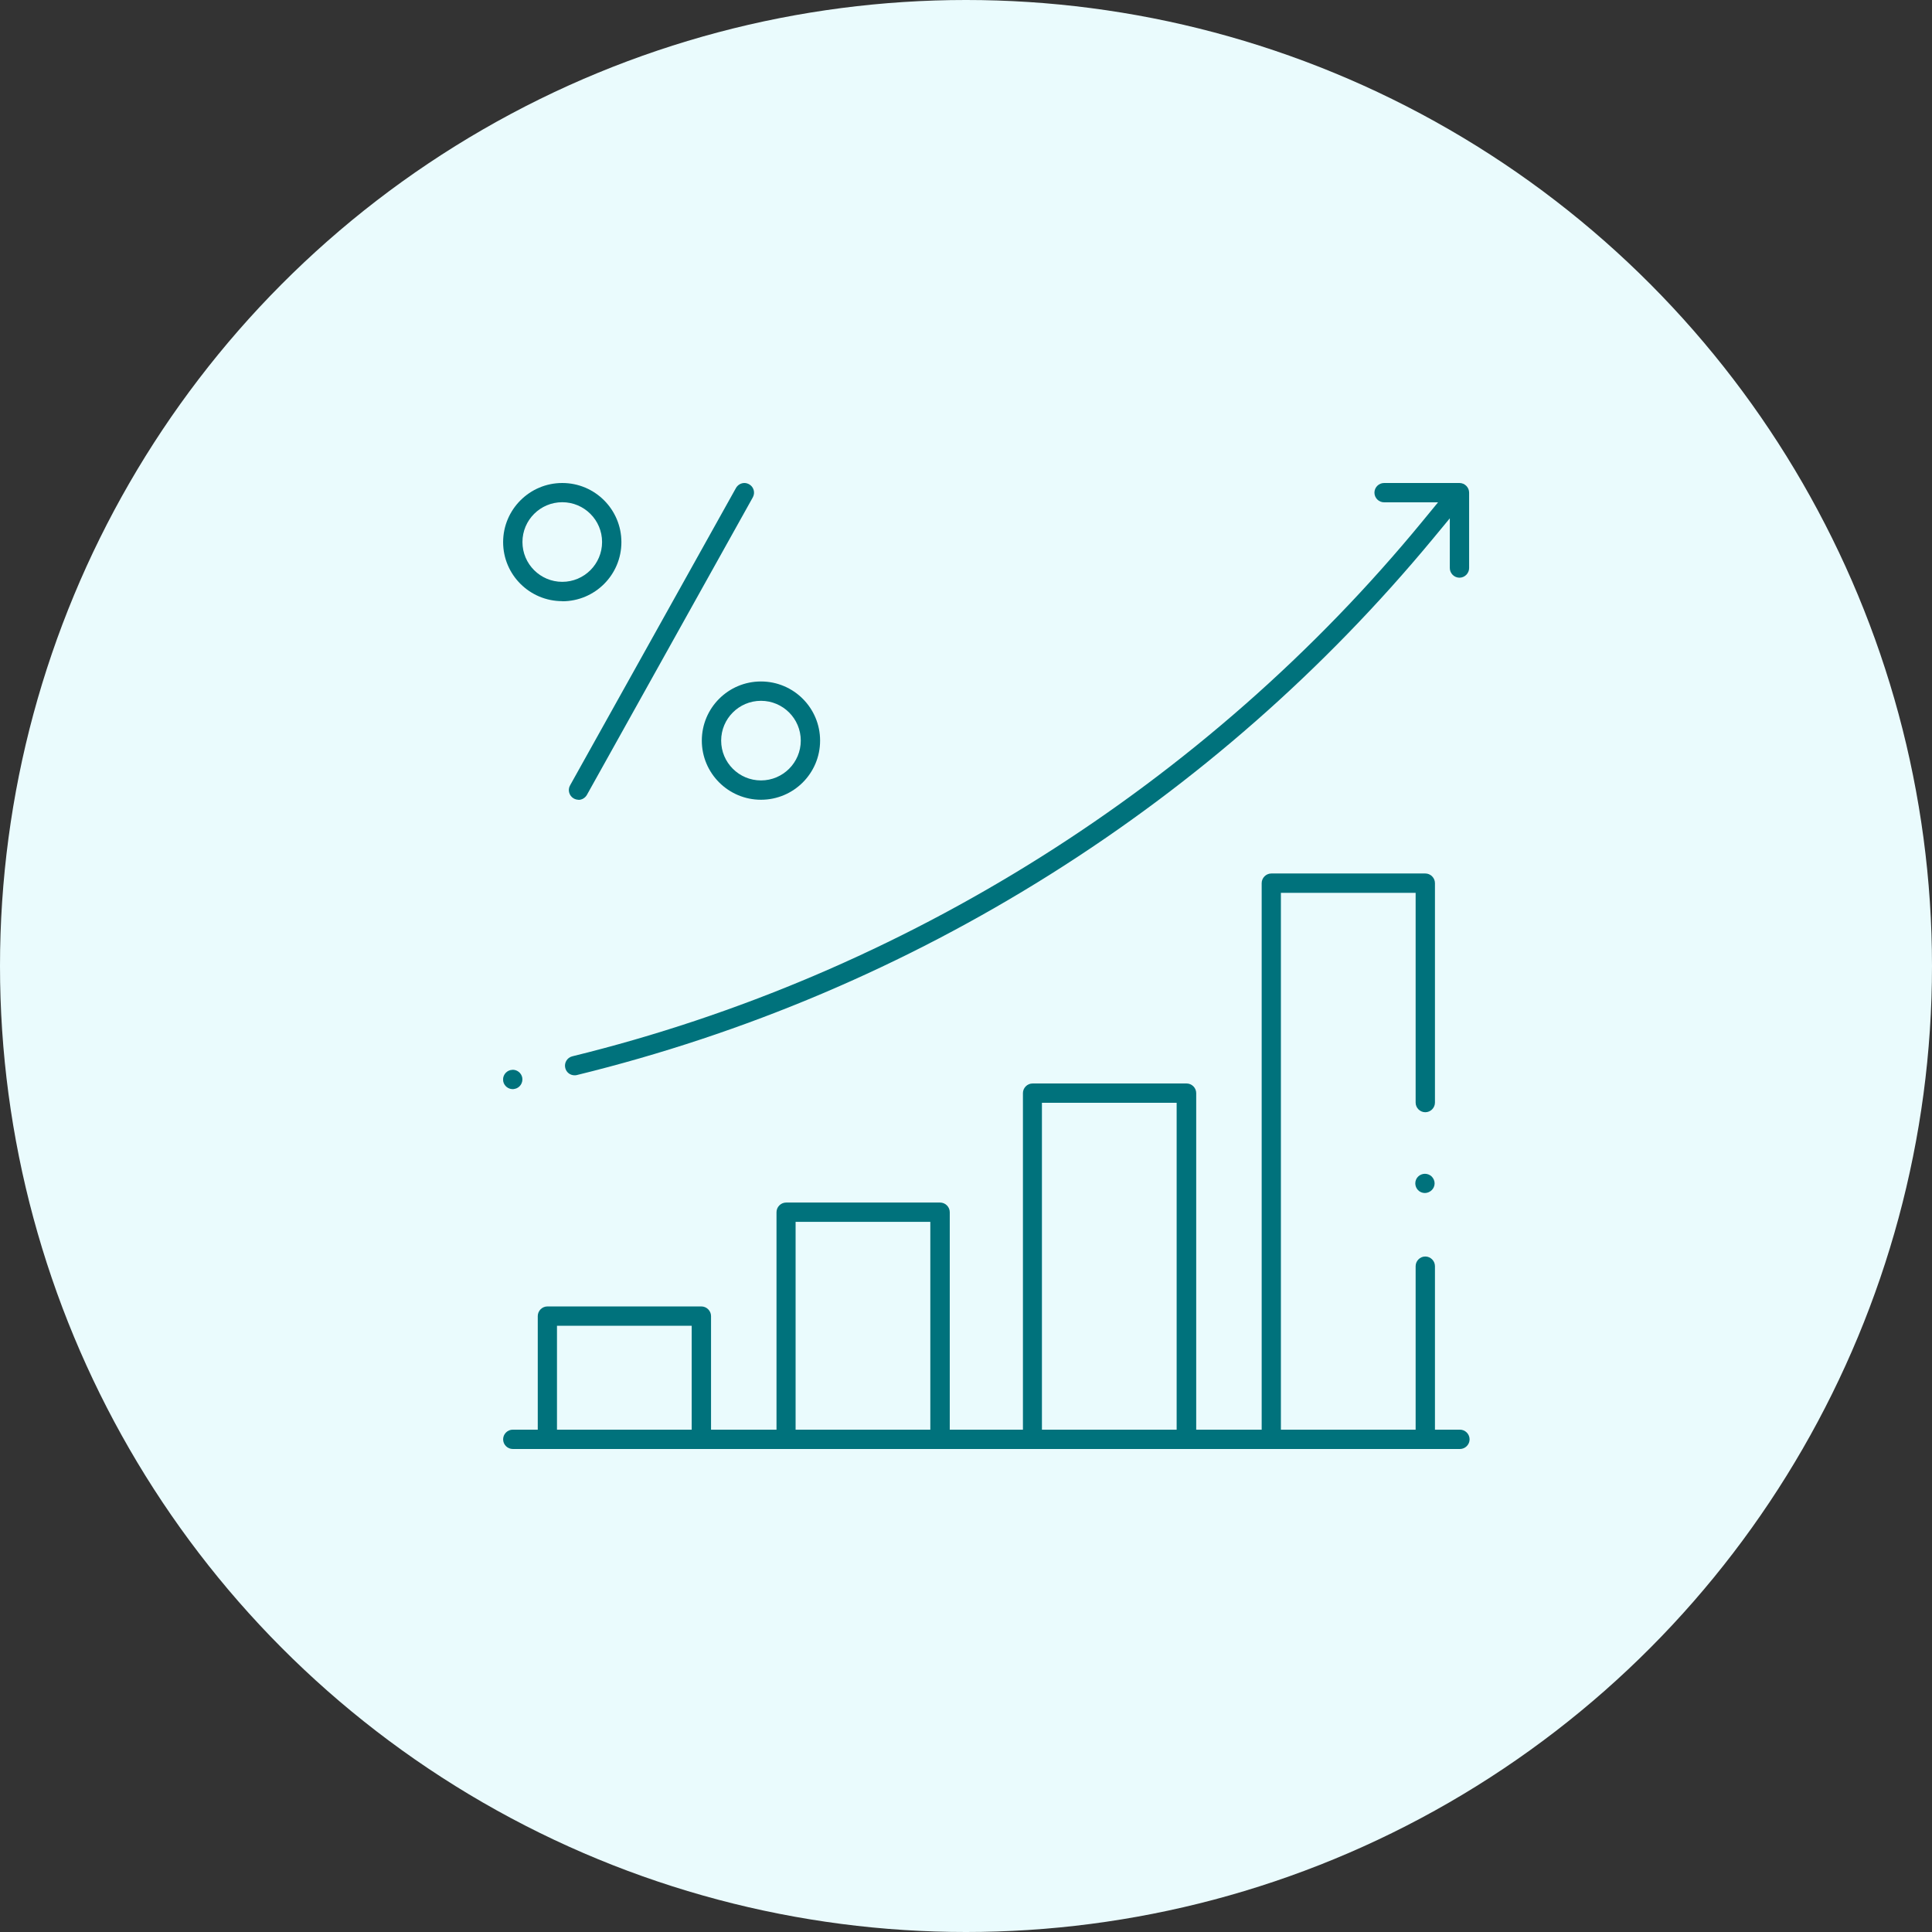
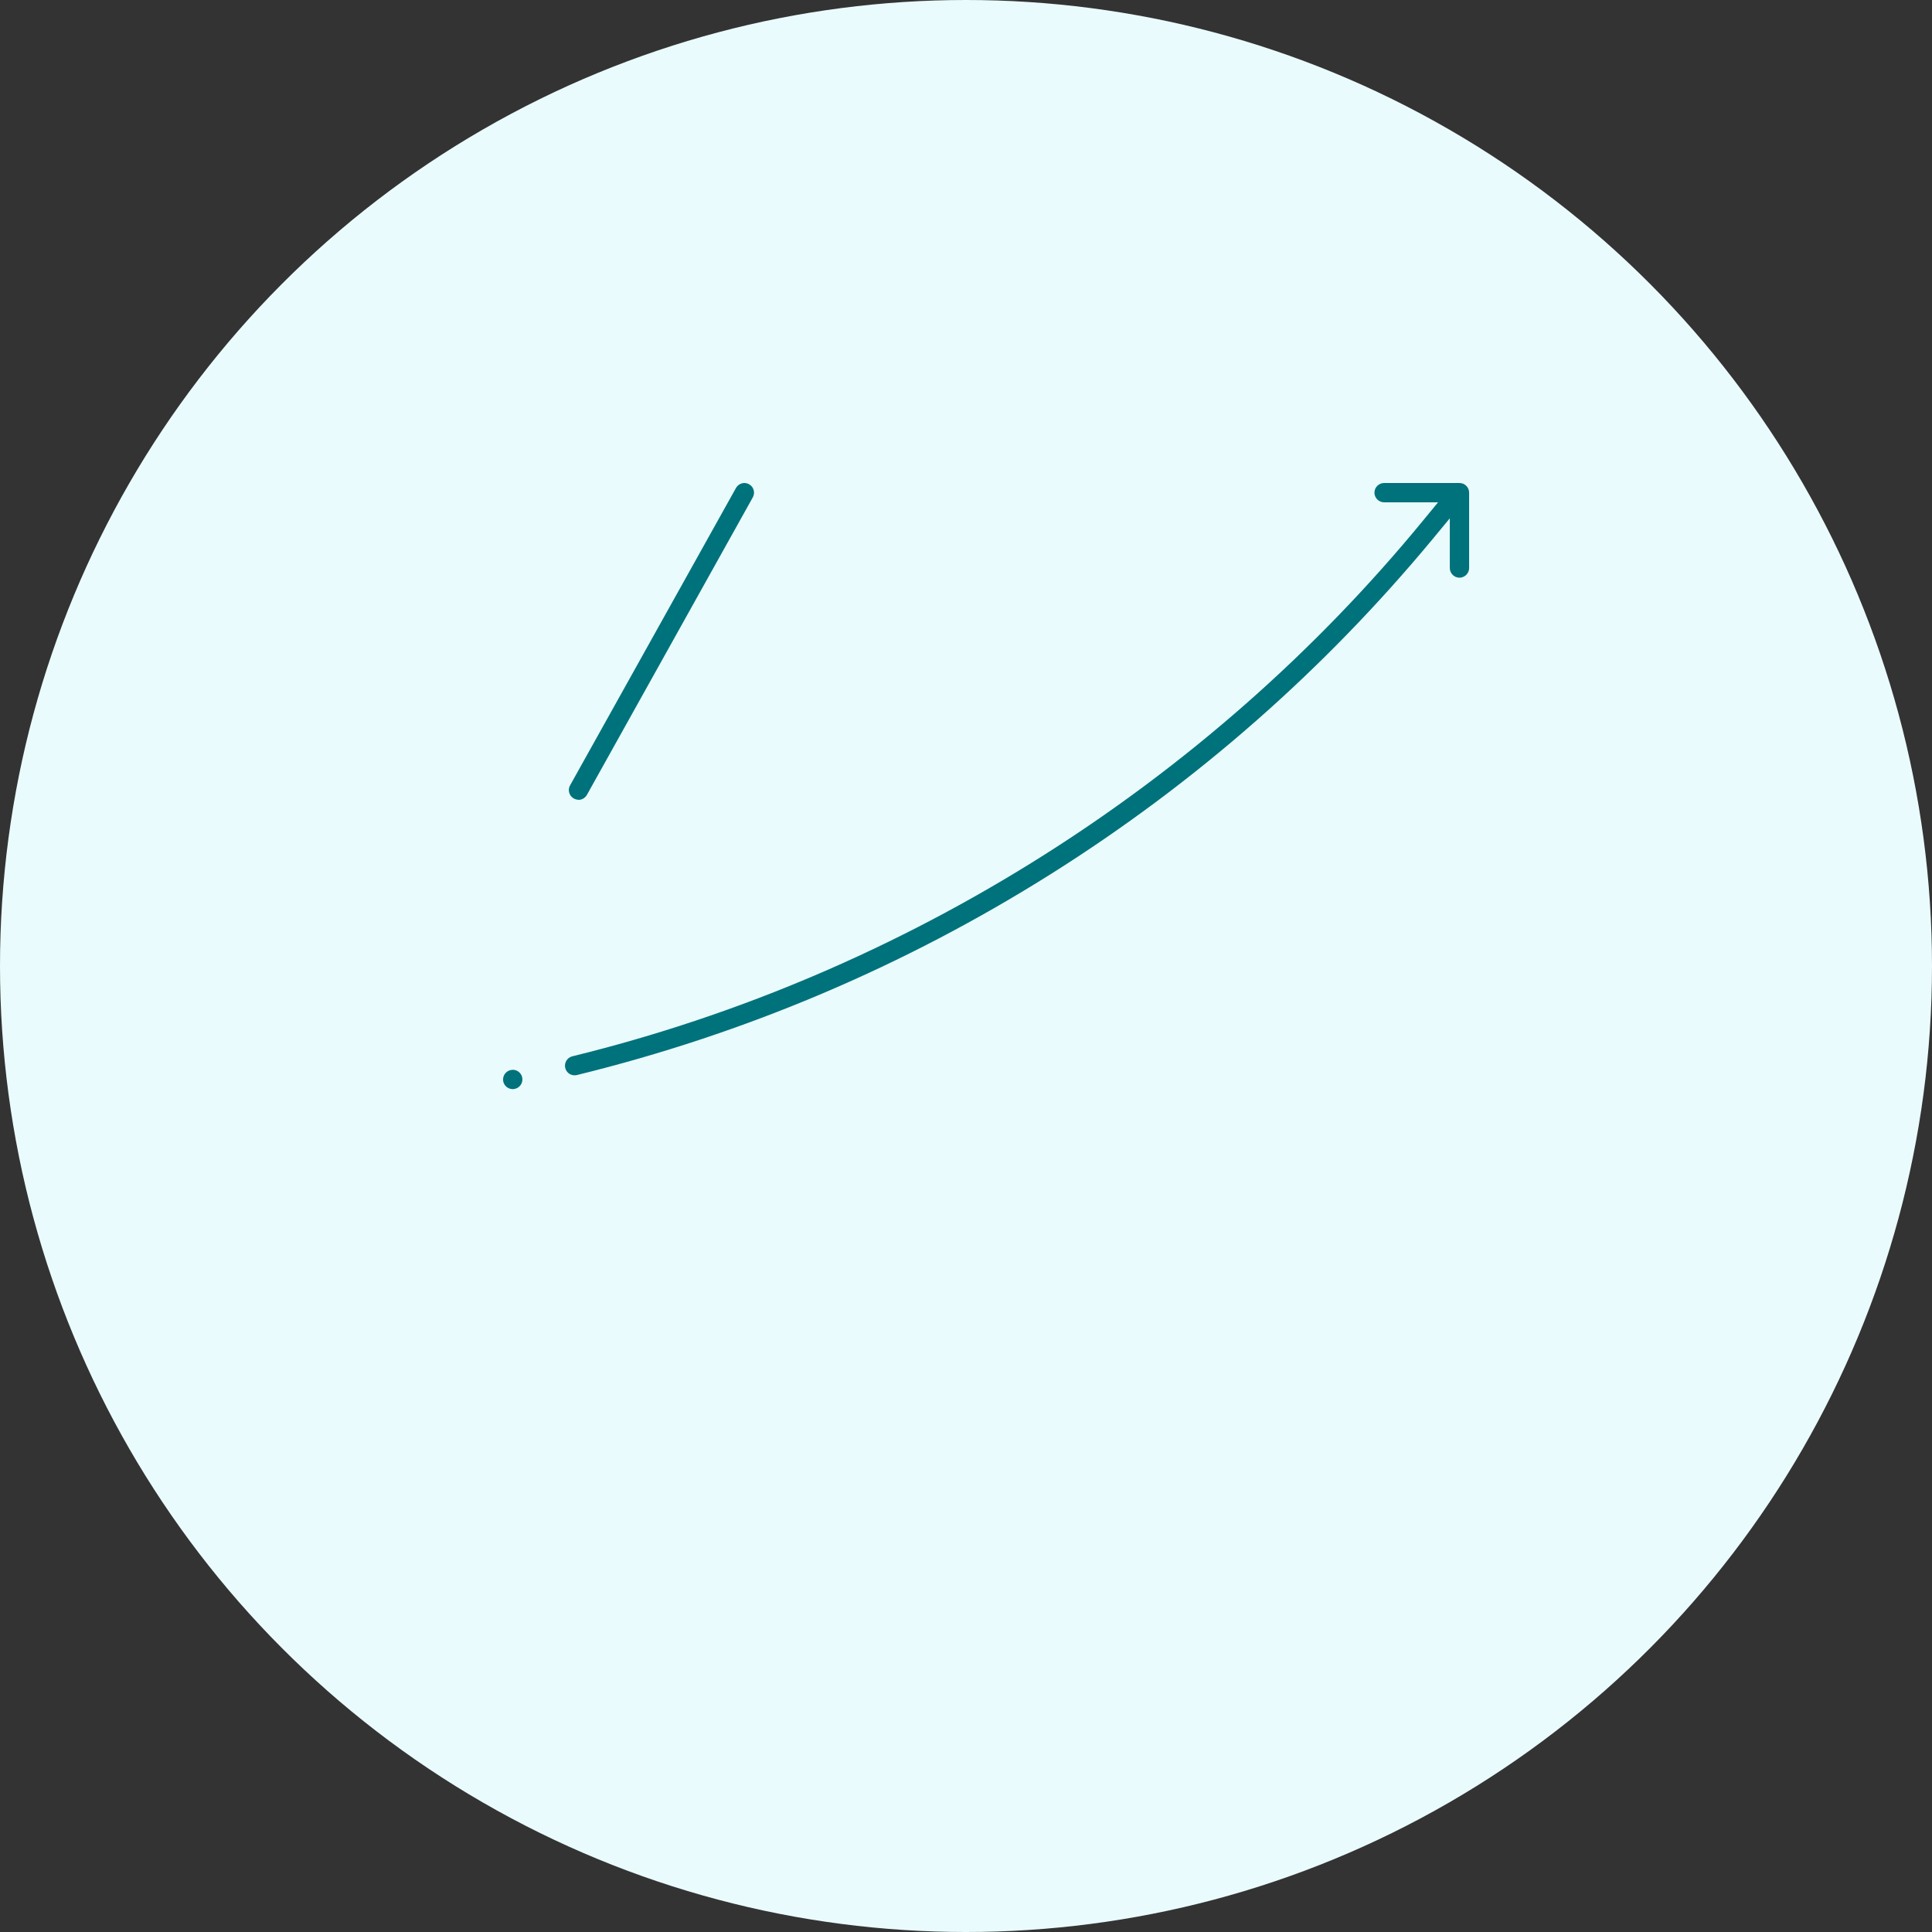
<svg xmlns="http://www.w3.org/2000/svg" width="96" height="96" viewBox="0 0 96 96" fill="none">
  <rect x="0" y="0" width="96" height="96" fill="#333333" stroke="none" />
  <circle cx="48" cy="48" r="48" fill="#EAFBFD" />
  <g clip-path="url(#clip0_7_211)">
-     <path d="M70.799 59.28C70.673 59.28 70.547 59.228 70.462 59.137C70.376 59.051 70.325 58.925 70.325 58.8C70.325 58.674 70.376 58.548 70.467 58.462C70.553 58.377 70.679 58.325 70.805 58.325C70.93 58.325 71.056 58.377 71.142 58.462C71.228 58.548 71.285 58.674 71.285 58.8C71.285 58.925 71.234 59.051 71.142 59.137C71.056 59.223 70.93 59.28 70.805 59.28H70.799Z" fill="#00727C" />
-     <path d="M25.48 72C25.217 72 25 71.783 25 71.52C25 71.257 25.217 71.039 25.48 71.039H26.721V65.397C26.721 65.134 26.938 64.916 27.201 64.916H34.85C35.113 64.916 35.331 65.134 35.331 65.397V71.039H38.584V60.234C38.584 59.971 38.801 59.754 39.064 59.754H46.713C46.976 59.754 47.193 59.971 47.193 60.234V71.039H50.829V54.317C50.829 54.054 51.047 53.837 51.31 53.837H58.959C59.222 53.837 59.439 54.054 59.439 54.317V71.039H62.692V43.883C62.692 43.621 62.91 43.403 63.172 43.403H70.822C71.085 43.403 71.302 43.621 71.302 43.883V54.786C71.302 55.049 71.085 55.266 70.822 55.266C70.559 55.266 70.342 55.049 70.342 54.786V44.364H63.647V71.039H70.342V62.916C70.342 62.653 70.559 62.435 70.822 62.435C71.085 62.435 71.302 62.653 71.302 62.916V71.039H72.543C72.806 71.039 73.023 71.257 73.023 71.52C73.023 71.783 72.806 72 72.543 72H25.48ZM51.773 71.039H58.467V54.797H51.773V71.039ZM39.533 71.039H46.227V60.714H39.533V71.039ZM27.676 71.039H34.37V65.877H27.676V71.039Z" fill="#00727C" />
    <path d="M28.55 53.431C28.327 53.431 28.139 53.282 28.087 53.065C28.024 52.808 28.184 52.551 28.436 52.488C44.929 48.446 59.942 38.99 70.713 25.864L71.456 24.96H68.775C68.512 24.96 68.295 24.743 68.295 24.48C68.295 24.217 68.512 24 68.775 24H72.52C72.783 24 73 24.217 73 24.48V28.225C73 28.488 72.783 28.705 72.52 28.705C72.257 28.705 72.04 28.488 72.04 28.225V25.755L71.193 26.779C65.785 33.307 59.399 38.91 52.224 43.426C44.941 48.011 37.017 51.373 28.659 53.42C28.619 53.431 28.585 53.431 28.544 53.431H28.55Z" fill="#00727C" />
    <path d="M25.474 54.118C25.252 54.118 25.051 53.958 25.006 53.735C24.954 53.477 25.12 53.226 25.377 53.169H25.389C25.389 53.169 25.452 53.157 25.48 53.157C25.703 53.157 25.903 53.317 25.949 53.54C26 53.797 25.835 54.055 25.577 54.106H25.566C25.532 54.118 25.503 54.118 25.469 54.118H25.474Z" fill="#00727C" />
    <path d="M28.745 39.739C28.665 39.739 28.585 39.716 28.51 39.676C28.282 39.55 28.196 39.253 28.327 39.024L36.571 24.246C36.657 24.097 36.817 24 36.989 24C37.069 24 37.149 24.023 37.223 24.063C37.452 24.189 37.537 24.48 37.406 24.715L29.162 39.499C29.076 39.648 28.916 39.745 28.745 39.745V39.739Z" fill="#00727C" />
-     <path d="M37.812 39.739C36.194 39.739 34.873 38.425 34.873 36.801C34.873 35.177 36.188 33.862 37.812 33.862C39.435 33.862 40.75 35.177 40.75 36.801C40.75 38.425 39.435 39.739 37.812 39.739ZM37.812 34.823C36.72 34.823 35.834 35.709 35.834 36.801C35.834 37.893 36.72 38.779 37.812 38.779C38.904 38.779 39.79 37.893 39.79 36.801C39.79 35.709 38.904 34.823 37.812 34.823Z" fill="#00727C" />
-     <path d="M27.939 29.871C26.315 29.871 25 28.556 25 26.939C25 25.321 26.315 24 27.939 24C29.562 24 30.877 25.315 30.877 26.939C30.877 28.562 29.562 29.877 27.939 29.877V29.871ZM27.939 24.955C26.847 24.955 25.96 25.841 25.96 26.933C25.96 28.025 26.847 28.911 27.939 28.911C29.03 28.911 29.917 28.025 29.917 26.933C29.917 25.841 29.03 24.955 27.939 24.955Z" fill="#00727C" />
  </g>
  <defs>
    <clipPath id="clip0_7_211">
      <rect width="48" height="48" fill="white" transform="translate(25 24)" />
    </clipPath>
  </defs>
</svg>